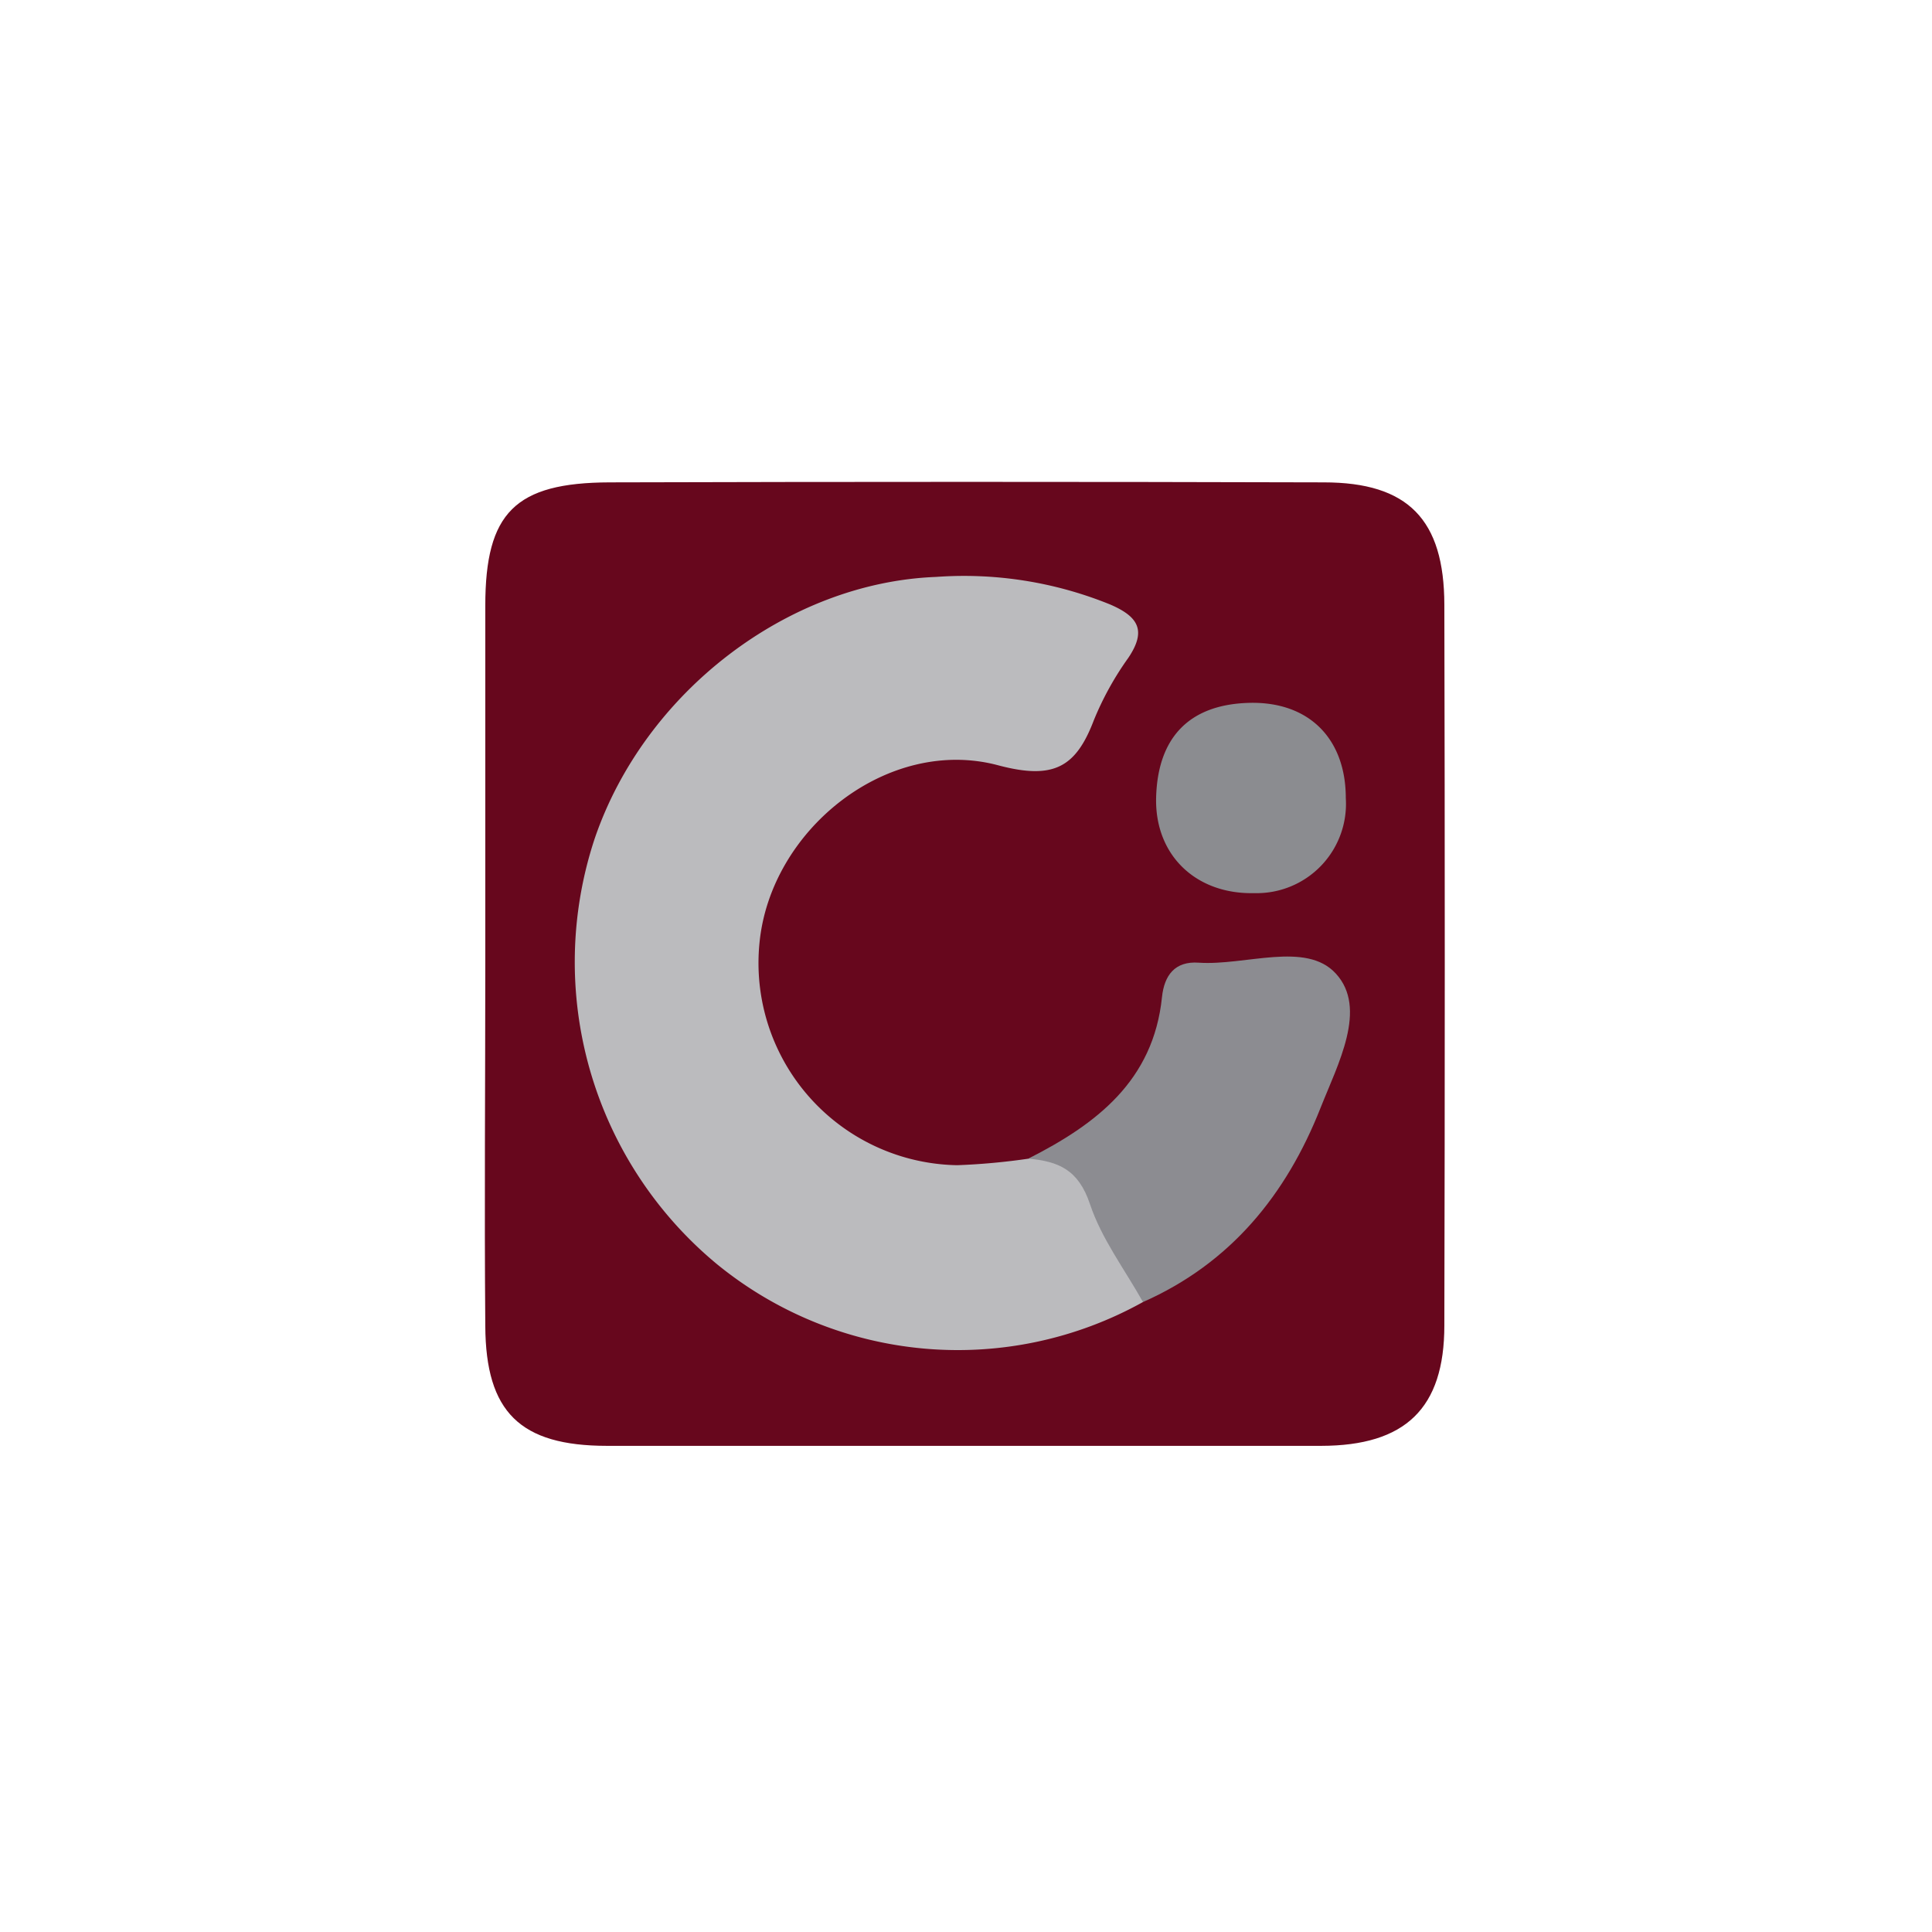
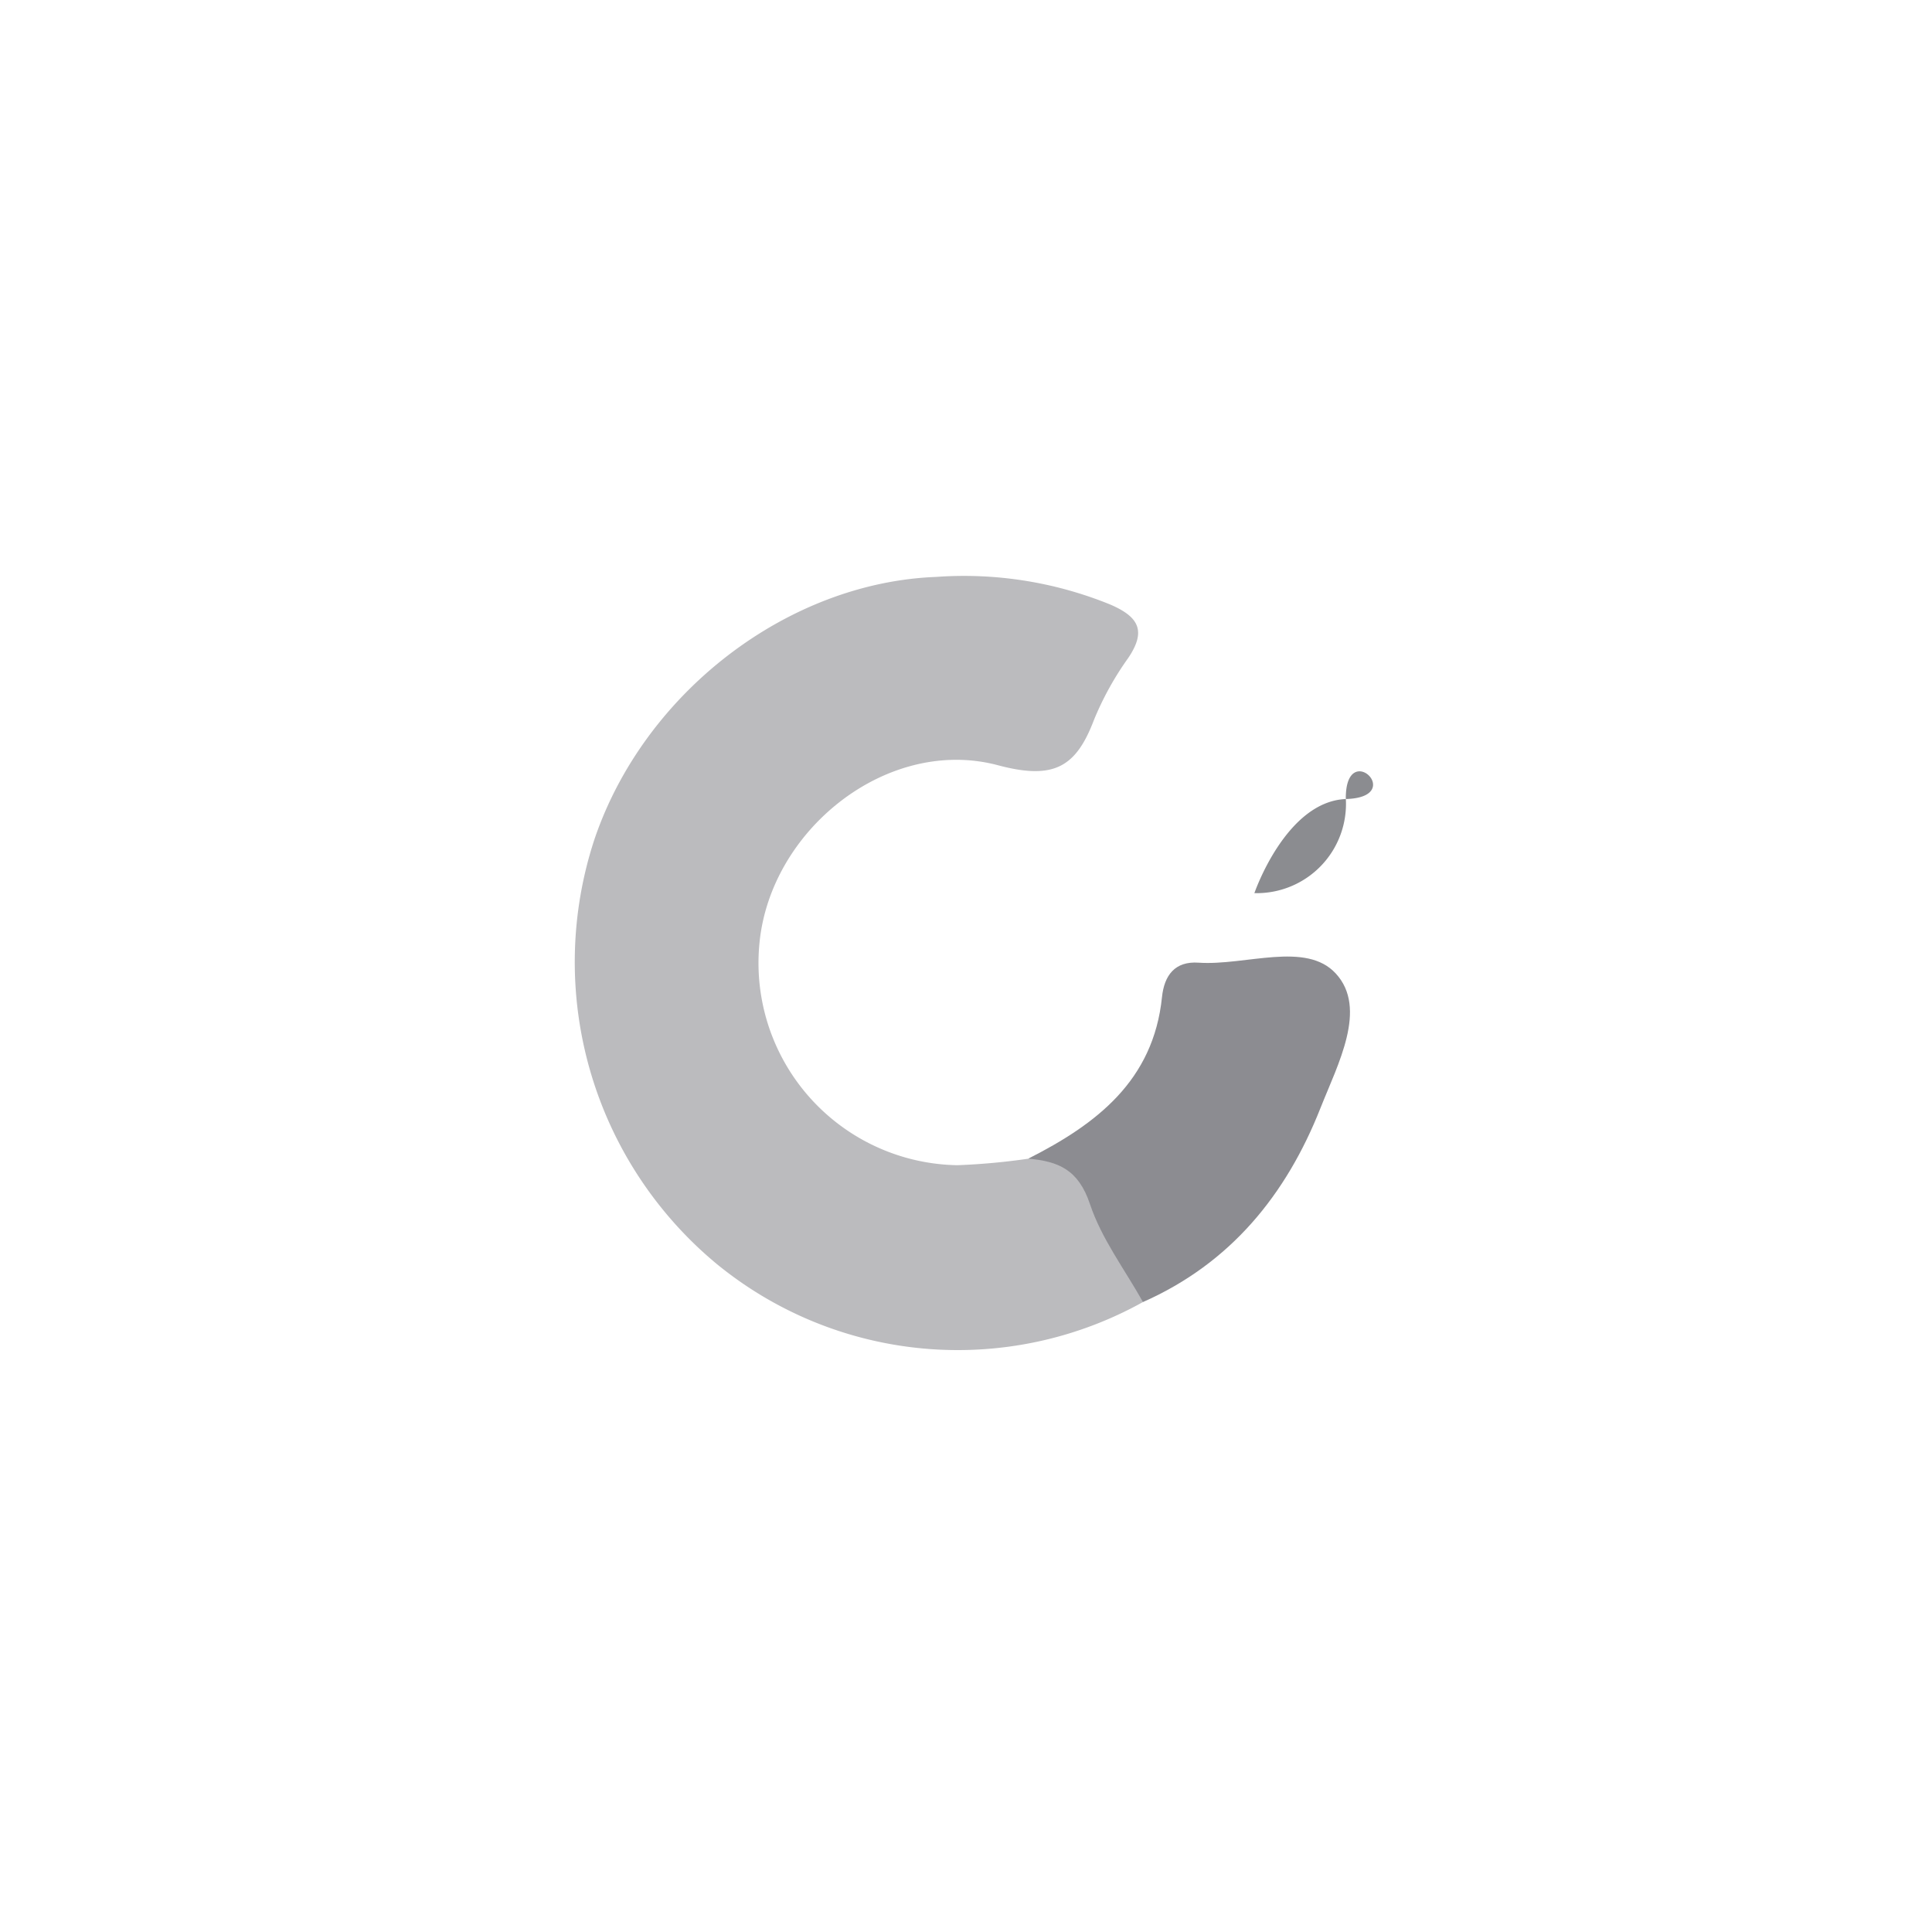
<svg xmlns="http://www.w3.org/2000/svg" height="40" viewBox="0 0 40 40" width="40">
  <g transform="translate(0 0) scale(0.078)">
    <g transform="translate(128.663 128) scale(3.791)">
      <defs>
        <style>.cls-1{fill:#67071d;}.cls-2{fill:#bbbbbe;}.cls-3{fill:#8c8c91;}.cls-4{fill:#8b8c90;}</style>
      </defs>
-       <path class="cls-1" d="M-5396,699.6c0-8.33,0-16.66,0-25,0-6.51,2.09-8.61,8.71-8.63q25-.07,50,0c5.91,0,8.43,2.61,8.44,8.57q.06,25.23,0,50.46c0,5.81-2.73,8.42-8.62,8.43q-25,0-50,0c-6.1,0-8.5-2.37-8.53-8.39C-5396.07,716.59-5396,708.09-5396,699.6Z" transform="translate(5396.04 -665.96)" />
      <path class="cls-2" d="M-5349.95,723.36a26.65,26.65,0,0,1-29.84-2.66,27.46,27.46,0,0,1-8.55-29.79c3.5-10.26,13.53-17.92,23.9-18.32a27.16,27.16,0,0,1,12.19,1.93c2,.86,2.55,1.84,1.27,3.74a21.36,21.36,0,0,0-2.41,4.36c-1.26,3.31-2.82,4.19-6.7,3.16-7.71-2.06-15.93,4.47-16.71,12.42a14.16,14.16,0,0,0,13.85,15.58,46.36,46.36,0,0,0,5-.46c2.46-.89,4.23,0,5.27,2.26C-5351.58,718.09-5349.51,720.29-5349.95,723.36Z" transform="translate(5396.04 -665.96)" />
      <path class="cls-3" d="M-5349.95,723.36c-1.27-2.27-2.9-4.42-3.71-6.85s-2.22-3-4.32-3.19c4.76-2.41,8.76-5.45,9.36-11.31.16-1.52.9-2.53,2.57-2.41,3.28.22,7.51-1.52,9.6.76,2.25,2.44.14,6.35-1.07,9.41C-5339.92,715.85-5343.82,720.65-5349.95,723.36Z" transform="translate(5396.04 -665.96)" />
-       <path class="cls-4" d="M-5335.75,688.08a6.25,6.25,0,0,1-6.4,6.65c-4.1.1-7-2.67-6.88-6.73s2.21-6.45,6.44-6.59S-5335.75,683.89-5335.75,688.08Z" transform="translate(5396.04 -665.96)" />
+       <path class="cls-4" d="M-5335.75,688.08a6.25,6.25,0,0,1-6.4,6.65s2.21-6.45,6.44-6.59S-5335.75,683.89-5335.75,688.08Z" transform="translate(5396.04 -665.96)" />
    </g>
  </g>
</svg>